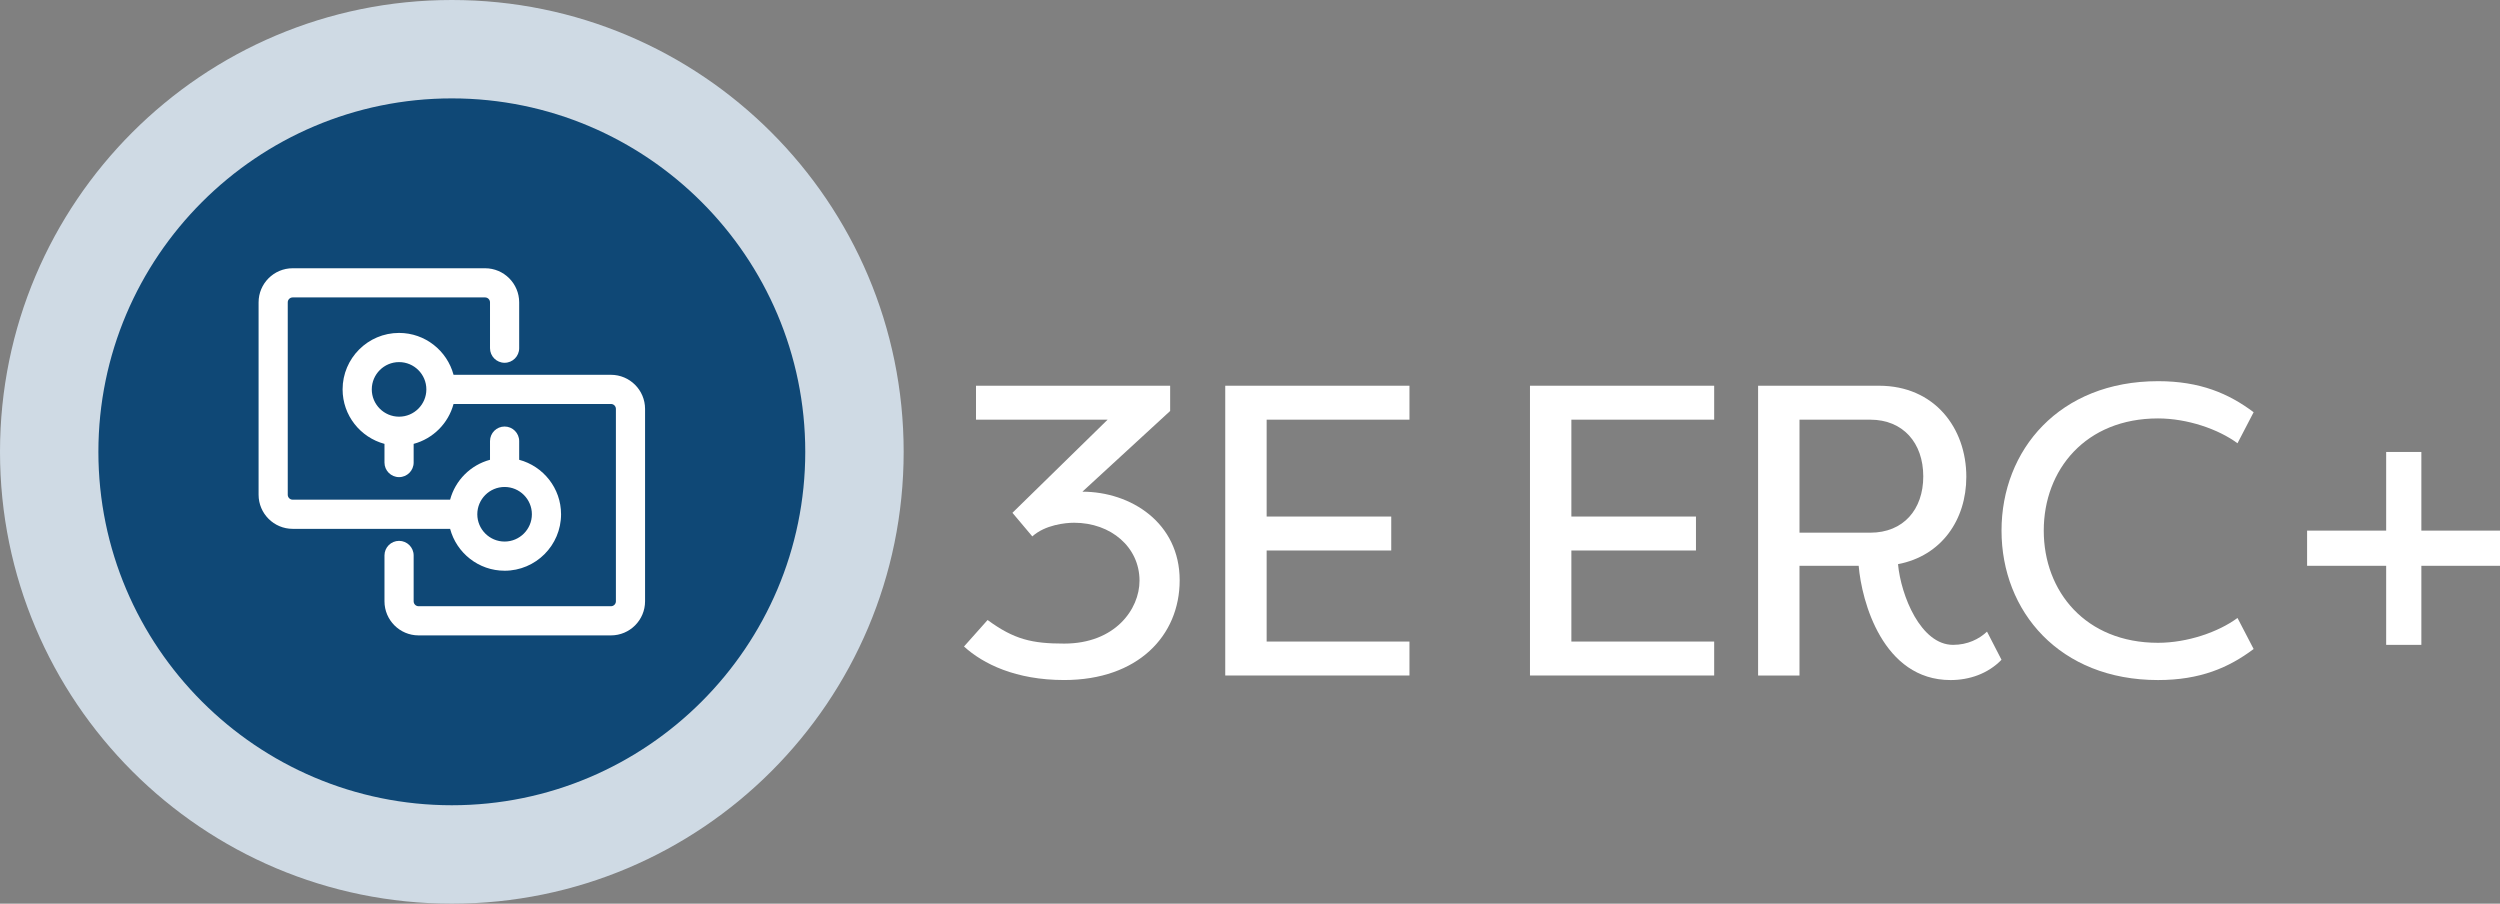
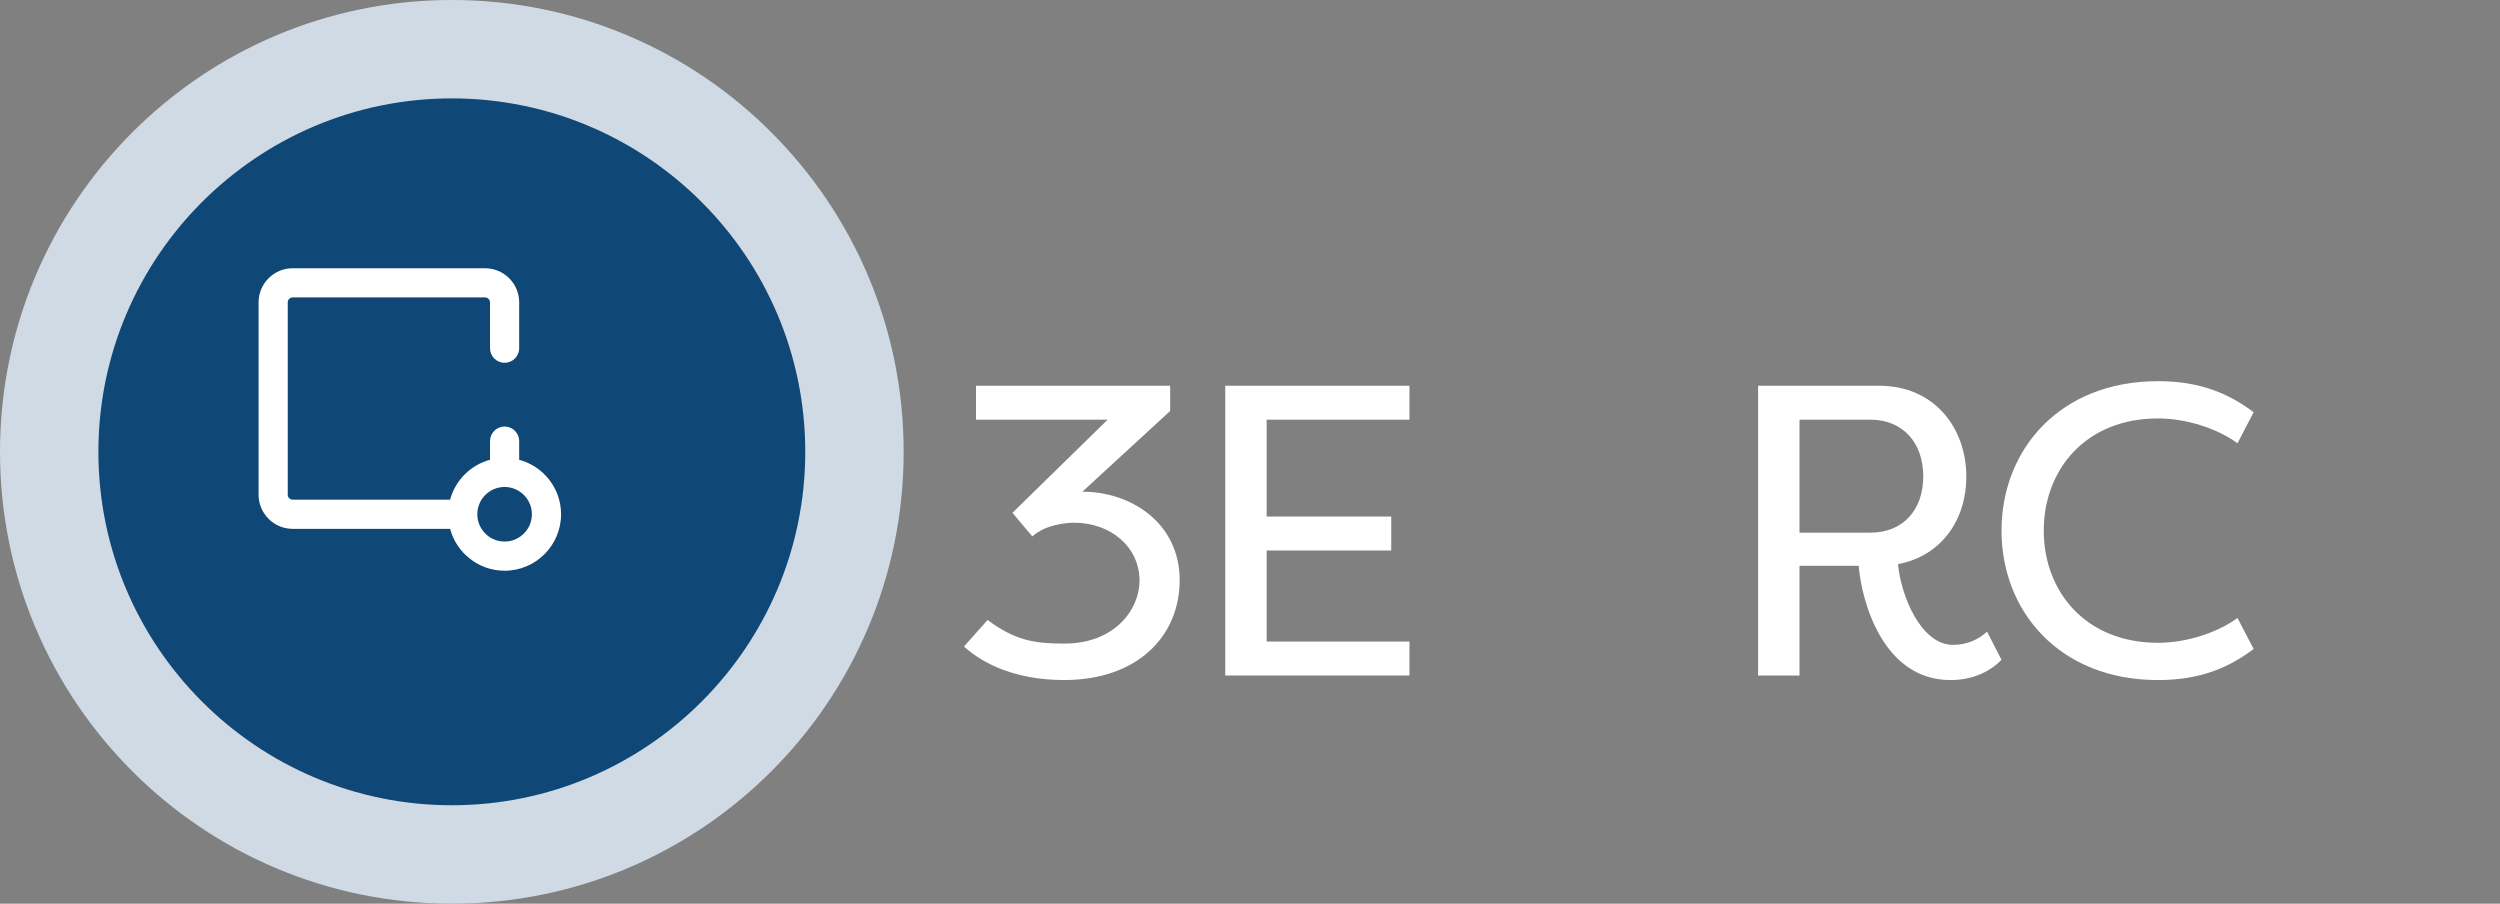
<svg xmlns="http://www.w3.org/2000/svg" xmlns:xlink="http://www.w3.org/1999/xlink" id="Layer_1" data-name="Layer 1" viewBox="0 0 263.92 95.397">
  <rect x="0" y="0" width="263.92" height="95.397" fill="#808080" stroke="none" />
  <path id="fullLogo" d="M120.297,61.303c0-3.539-3.015-6.118-6.904-6.118-.918,0-3.06,.219-4.414,1.442l-2.098-2.491,10.051-9.833h-13.897v-3.583h20.496v2.666l-9.265,8.521c5.113,0,10.27,3.277,10.27,9.352,0,5.856-4.414,10.531-12.192,10.531-5.113,0-8.565-1.704-10.576-3.539l2.491-2.797c2.797,2.054,4.676,2.49,8.085,2.49,5.375,0,7.953-3.627,7.953-6.643Z" style="fill: #fff;" />
  <path id="fullLogo-2" data-name="fullLogo" d="M148.794,71.311h-19.447v-30.591h19.447v3.583h-15.077v10.227h13.154v3.584h-13.154v9.613h15.077v3.584Z" style="fill: #fff;" />
-   <path id="fullLogo-3" data-name="fullLogo" d="M180.962,71.311h-19.446v-30.591h19.446v3.583h-15.076v10.227h13.153v3.584h-13.153v9.613h15.076v3.584Z" style="fill: #fff;" />
  <path id="fullLogo-4" data-name="fullLogo" d="M185.599,71.311v-30.591h12.761c5.856,0,9.221,4.458,9.221,9.614,0,4.545-2.622,8.347-7.211,9.221,.306,3.321,2.403,8.521,5.812,8.521,1.529,0,2.753-.611,3.583-1.398l1.53,2.973c-1.442,1.485-3.409,2.141-5.376,2.141-7.166,0-9.396-8.347-9.701-12.062h-6.249v11.581h-4.37Zm11.843-15.077c3.496,0,5.594-2.447,5.594-5.943,0-3.54-2.142-5.987-5.594-5.987h-7.473v11.931h7.473Z" style="fill: #fff;" />
  <path id="fullLogo-5" data-name="fullLogo" d="M227.817,40.24c4.457,0,7.473,1.31,10.095,3.277l-1.704,3.277c-2.01-1.485-5.288-2.622-8.391-2.622-7.647,0-12.062,5.419-12.062,11.844s4.414,11.843,12.062,11.843c3.103,0,6.381-1.137,8.391-2.622l1.704,3.277c-2.622,1.967-5.638,3.277-10.095,3.277-10.4,0-16.52-7.254-16.52-15.775s6.119-15.776,16.52-15.776Z" style="fill: #fff;" />
-   <path id="fullLogo-6" data-name="fullLogo" d="M251.903,68.077v-8.347h-8.347v-3.714h8.347v-8.304h3.715v8.304h8.303v3.714h-8.303v8.347h-3.715Z" style="fill: #fff;" />
  <g id="logoMark">
    <path id="logoMark__CompoundPathItem_" data-name="logoMark &amp;lt;CompoundPathItem&amp;gt;" d="M47.699,0C21.355,0,0,21.355,0,47.699s21.355,47.699,47.699,47.699,47.699-21.355,47.699-47.699S74.042,0,47.699,0h0Z" style="fill: #cfdae4;" />
    <a xlink:href="76.3917647058824">
      <path id="logoMark__PathItem_" data-name="logoMark &amp;lt;PathItem&amp;gt;" d="M47.699,10.387c20.574,0,37.311,16.738,37.311,37.311s-16.738,37.311-37.311,37.311S10.387,68.272,10.387,47.699,27.125,10.387,47.699,10.387" style="fill: #0f4876;" />
    </a>
    <path id="logoMark__CompoundPathItem_-2" data-name="logoMark &amp;lt;CompoundPathItem&amp;gt;" d="M53.269,60.251c3.287,0,5.961-2.674,5.961-5.961,0-2.753-1.879-5.07-4.421-5.752v-1.971c0-.85-.69-1.54-1.54-1.54s-1.54,.69-1.54,1.54v1.971c-2.049,.55-3.662,2.163-4.212,4.212H30.897c-.286,0-.52-.233-.52-.519V31.918c0-.286,.233-.519,.52-.519h20.312c.286,0,.52,.233,.52,.519v4.841c0,.85,.69,1.54,1.54,1.54s1.54-.69,1.54-1.54v-4.841c0-1.984-1.614-3.599-3.599-3.599H30.897c-1.985,0-3.599,1.614-3.599,3.599v20.312c0,1.984,1.615,3.599,3.599,3.599h16.62c.681,2.542,2.998,4.421,5.752,4.421Zm0-8.842c1.589,0,2.881,1.293,2.881,2.881s-1.292,2.881-2.881,2.881-2.881-1.293-2.881-2.881,1.292-2.881,2.881-2.881Z" style="fill: #fff;" />
-     <path id="logoMark__CompoundPathItem_-3" data-name="logoMark &amp;lt;CompoundPathItem&amp;gt;" d="M64.5,39.567h-16.62c-.681-2.542-2.998-4.421-5.752-4.421-3.287,0-5.961,2.674-5.961,5.961,0,2.753,1.879,5.07,4.421,5.752v1.971c0,.85,.689,1.54,1.54,1.54s1.54-.69,1.54-1.54v-1.971c2.049-.549,3.662-2.163,4.212-4.212h16.62c.286,0,.519,.233,.519,.52v20.312c0,.286-.233,.519-.519,.519h-20.312c-.286,0-.52-.233-.52-.519v-4.841c0-.85-.689-1.54-1.54-1.54s-1.54,.69-1.54,1.54v4.841c0,1.984,1.614,3.599,3.599,3.599h20.312c1.985,0,3.599-1.614,3.599-3.599v-20.312c0-1.985-1.614-3.599-3.599-3.599Zm-22.371,4.421c-1.589,0-2.881-1.293-2.881-2.881s1.292-2.881,2.881-2.881,2.881,1.293,2.881,2.881-1.292,2.881-2.881,2.881Z" style="fill: #fff;" />
  </g>
</svg>